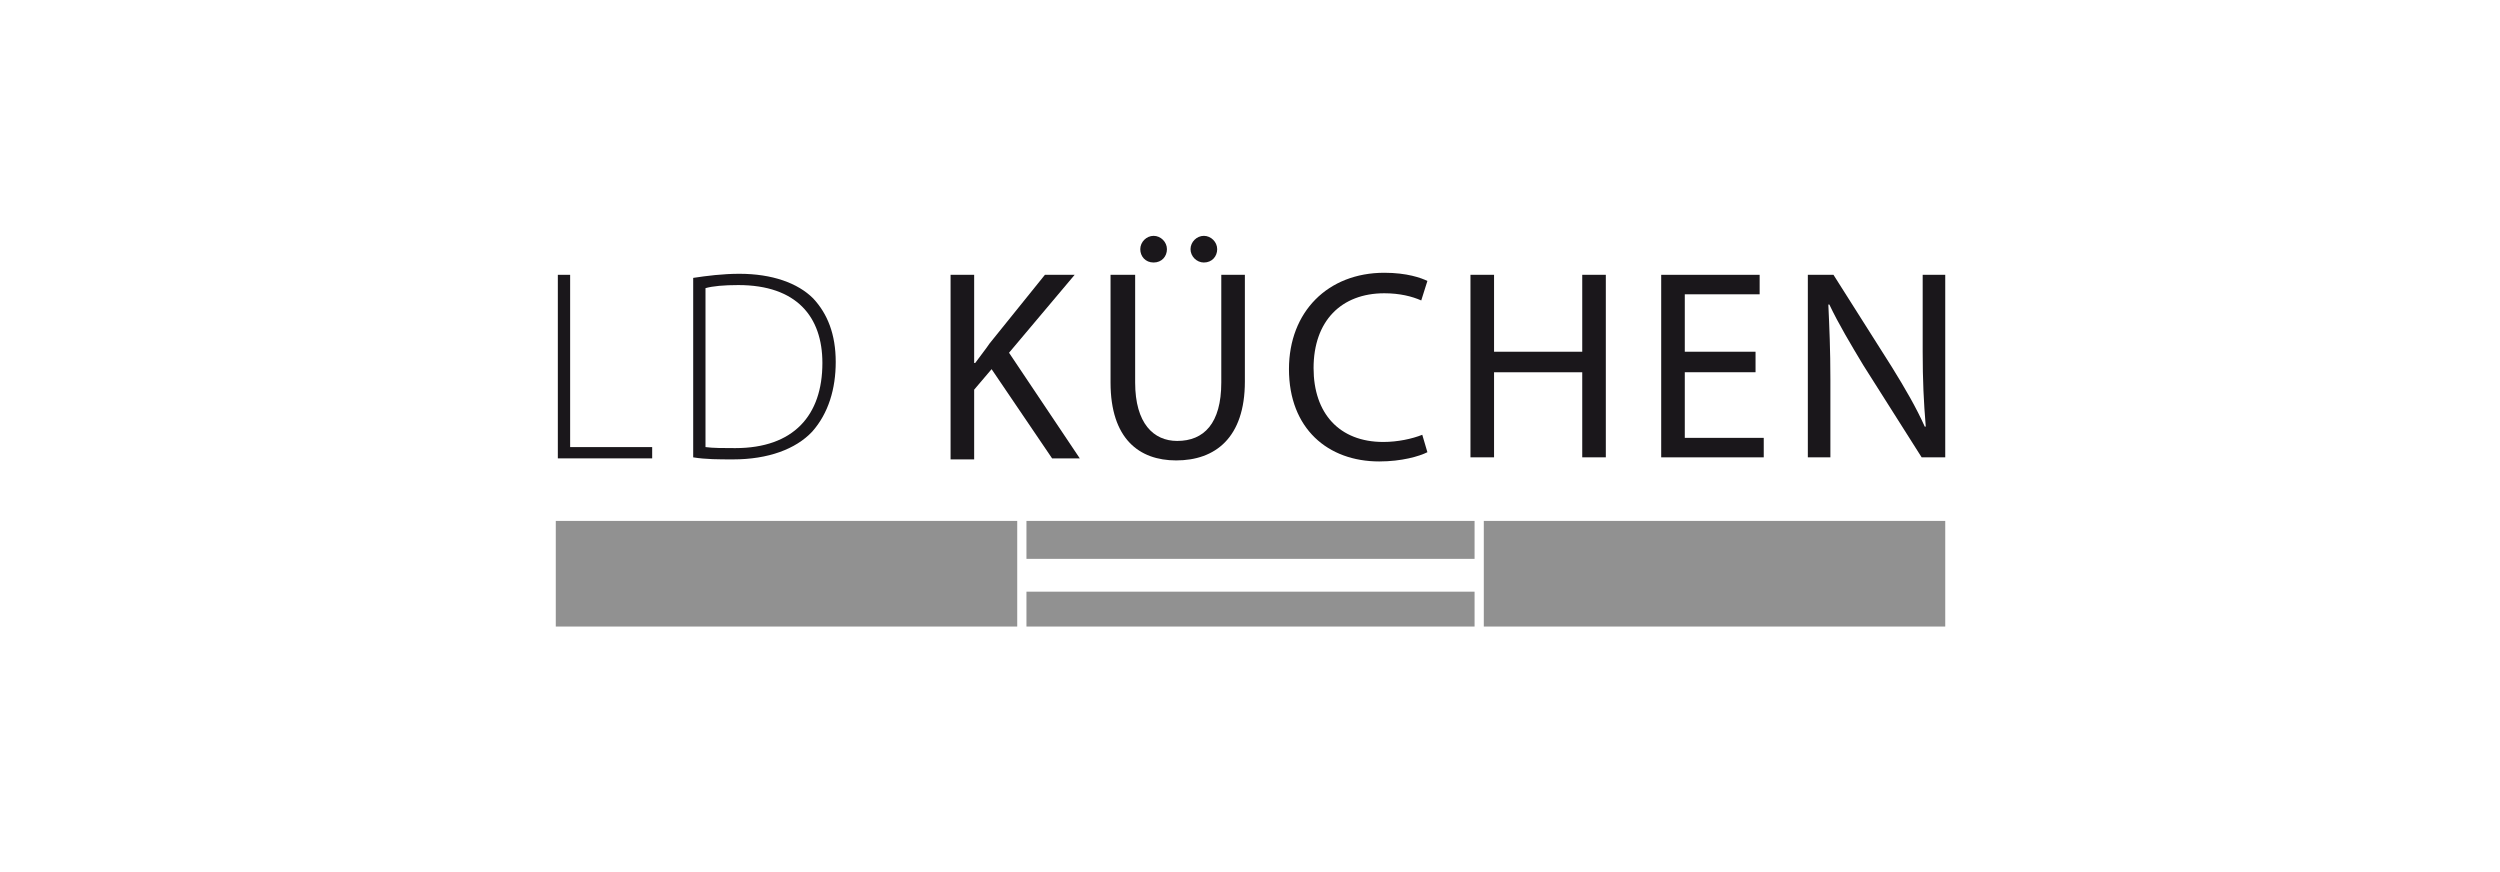
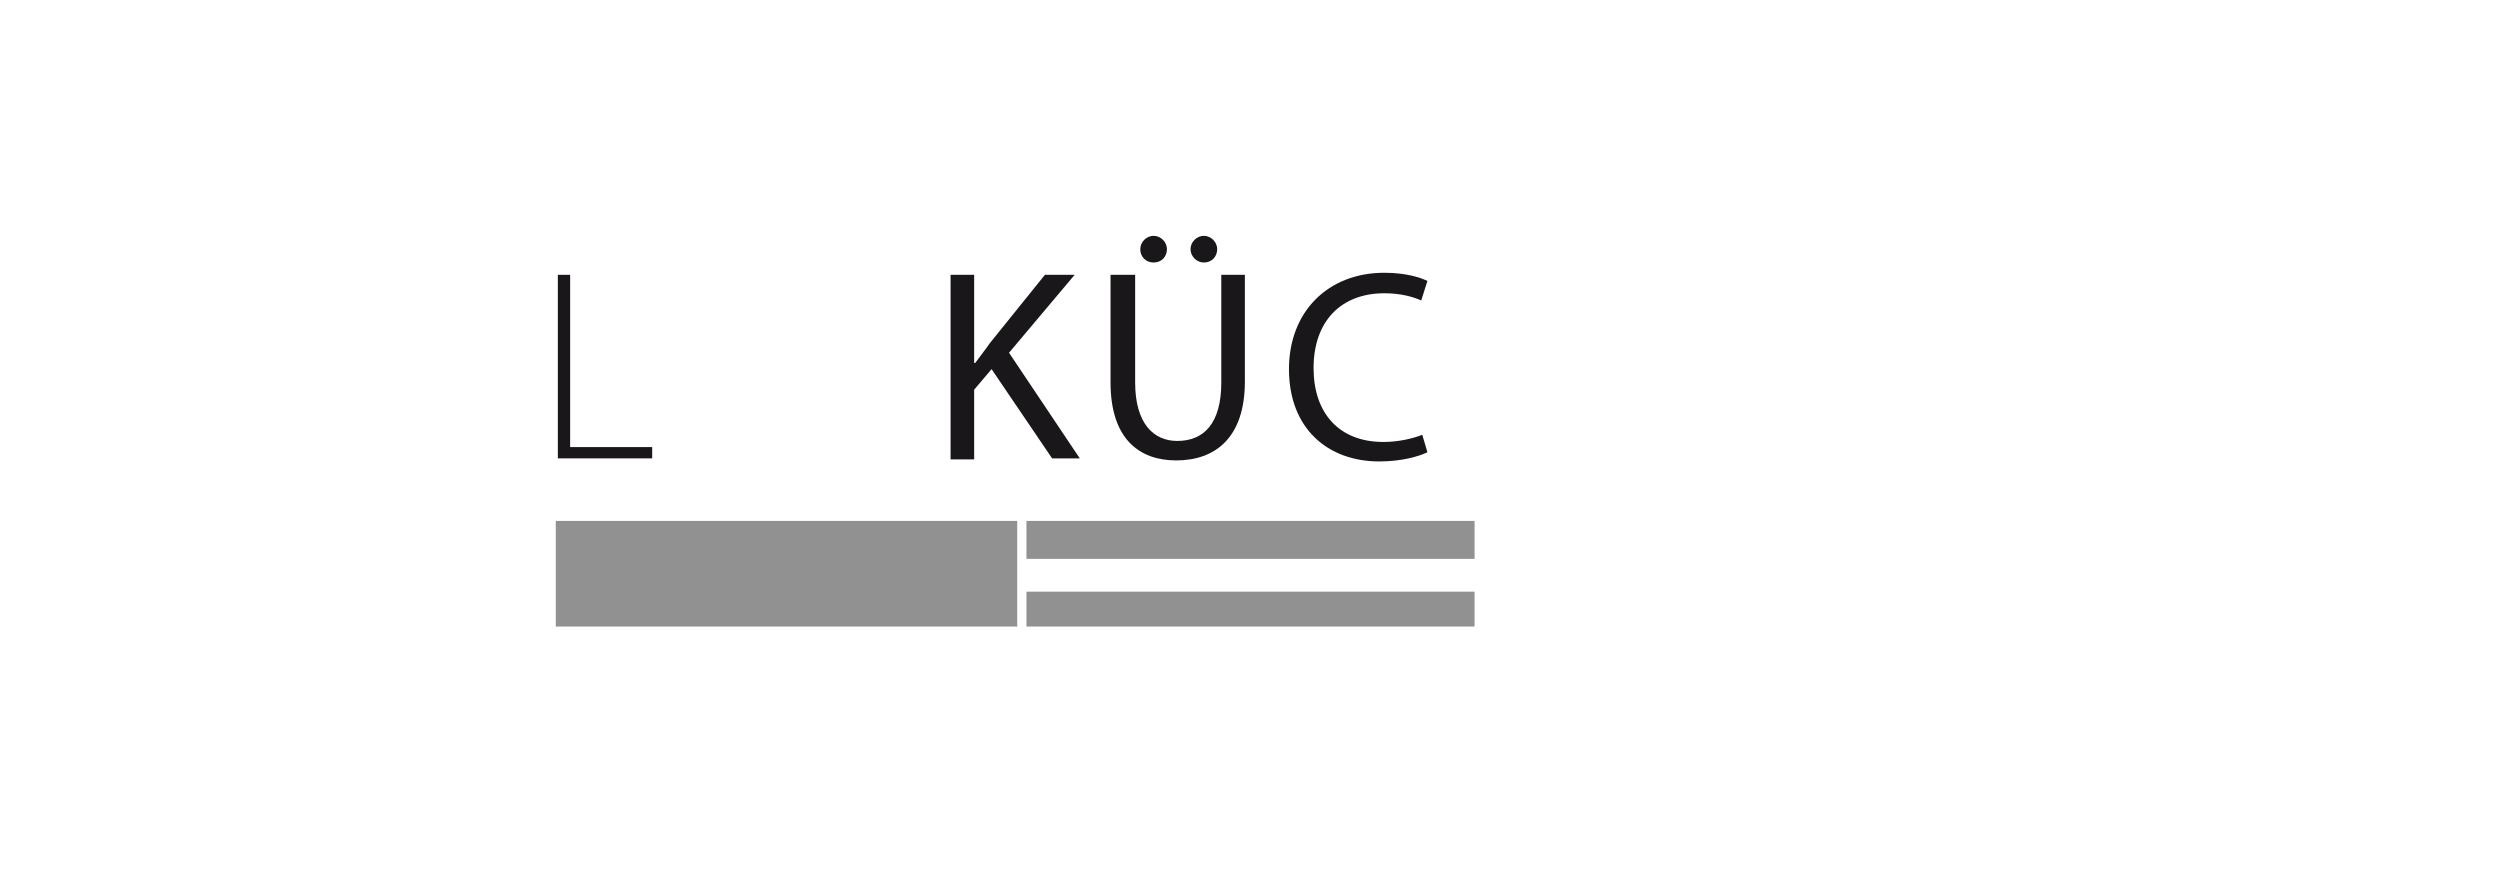
<svg xmlns="http://www.w3.org/2000/svg" version="1.1" id="Ebene_1" x="0px" y="0px" viewBox="0 0 243.8 85" style="enable-background:new 0 0 243.8 85;" xml:space="preserve">
  <style type="text/css">
	.st0{fill:#1A171B;}
	.st1{fill:#919191;}
</style>
  <g>
    <path class="st0" d="M54.4,26.8h1.2v16.8h8v1.1h-9.2V26.8z" />
-     <path class="st0" d="M67.6,27.1c1.3-0.2,2.9-0.4,4.5-0.4c3.2,0,5.7,0.9,7.2,2.4c1.4,1.5,2.2,3.5,2.2,6.2c0,2.6-0.7,5-2.3,6.8   c-1.6,1.7-4.3,2.7-7.7,2.7c-1.4,0-2.7,0-3.9-0.2V27.1z M68.8,43.6c0.7,0.1,1.8,0.1,2.9,0.1c5.7,0,8.5-3.2,8.5-8.3   c0-4.5-2.5-7.6-8.2-7.6c-1.4,0-2.5,0.1-3.2,0.3V43.6z" />
    <path class="st0" d="M92.7,26.8H95v8.6h0.1c0.5-0.7,1-1.3,1.4-1.9l5.4-6.7h2.9l-6.4,7.6l6.9,10.3h-2.7l-5.9-8.7l-1.7,2v6.8h-2.3   V26.8z" />
    <path class="st0" d="M110.7,26.8v10.5c0,4,1.8,5.7,4.1,5.7c2.6,0,4.3-1.7,4.3-5.7V26.8h2.3v10.4c0,5.5-2.9,7.7-6.7,7.7   c-3.6,0-6.4-2.1-6.4-7.6V26.8H110.7z M112.5,25.6c-0.8,0-1.3-0.6-1.3-1.3c0-0.7,0.6-1.3,1.3-1.3c0.7,0,1.3,0.6,1.3,1.3   C113.8,25,113.3,25.6,112.5,25.6L112.5,25.6z M117.4,25.6c-0.7,0-1.3-0.6-1.3-1.3c0-0.7,0.6-1.3,1.3-1.3c0.7,0,1.3,0.6,1.3,1.3   C118.7,25,118.2,25.6,117.4,25.6L117.4,25.6z" />
    <path class="st0" d="M139.2,44.1c-0.8,0.4-2.5,0.9-4.7,0.9c-5,0-8.8-3.2-8.8-9c0-5.6,3.8-9.4,9.3-9.4c2.2,0,3.6,0.5,4.2,0.8   l-0.6,1.9c-0.9-0.4-2.1-0.7-3.6-0.7c-4.2,0-6.9,2.7-6.9,7.3c0,4.4,2.5,7.2,6.8,7.2c1.4,0,2.8-0.3,3.8-0.7L139.2,44.1z" />
-     <path class="st0" d="M145.7,26.8v7.5h8.6v-7.5h2.3v17.8h-2.3v-8.3h-8.6v8.3h-2.3V26.8H145.7z" />
-     <path class="st0" d="M171.2,36.3h-6.9v6.4h7.7v1.9h-10V26.8h9.6v1.9h-7.3v5.6h6.9V36.3z" />
-     <path class="st0" d="M176.3,44.6V26.8h2.5l5.7,9c1.3,2.1,2.4,4,3.2,5.8l0.1,0c-0.2-2.4-0.3-4.5-0.3-7.3v-7.5h2.2v17.8h-2.3l-5.7-9   c-1.2-2-2.4-4-3.3-5.9l-0.1,0c0.1,2.2,0.2,4.4,0.2,7.3v7.6H176.3z" />
  </g>
  <g>
    <rect x="54.2" y="50.8" class="st1" width="45" height="10.3" />
-     <rect x="144.7" y="50.8" class="st1" width="45" height="10.3" />
    <path class="st1" d="M100.1,61.1h43.7v-3.4h-43.7V61.1z M100.1,50.8v3.7h43.7v-3.7H100.1z" />
  </g>
</svg>